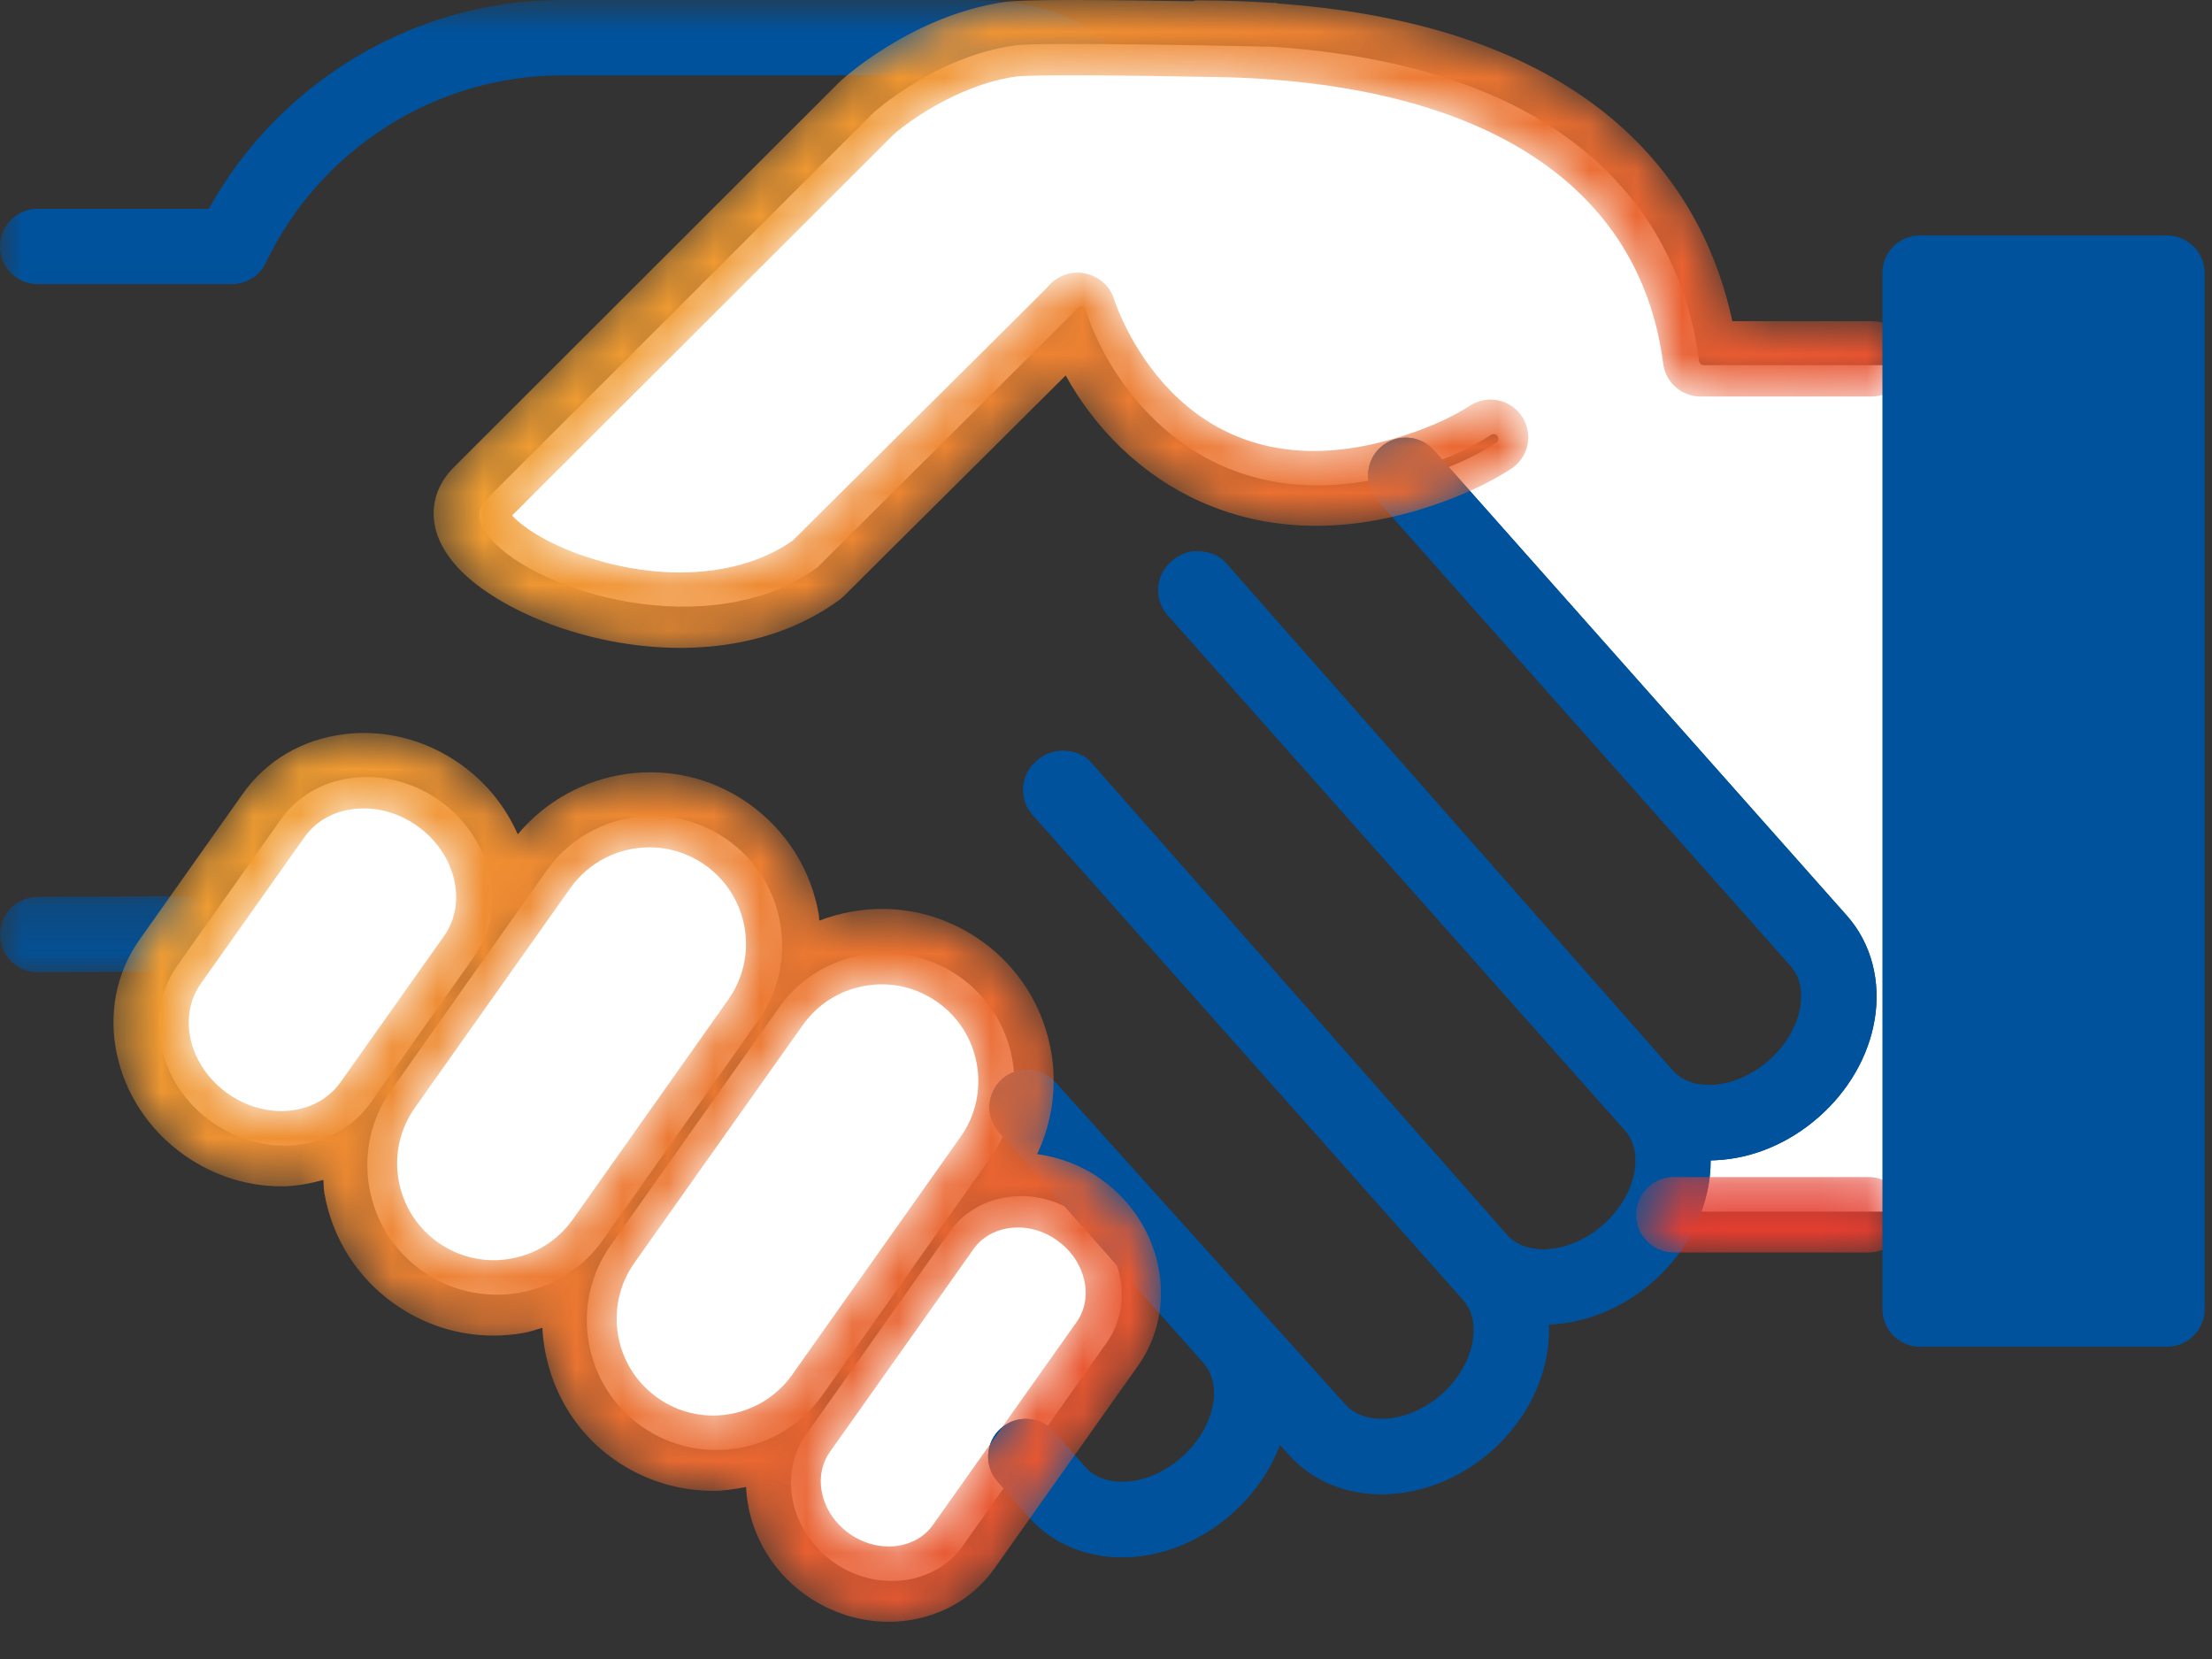
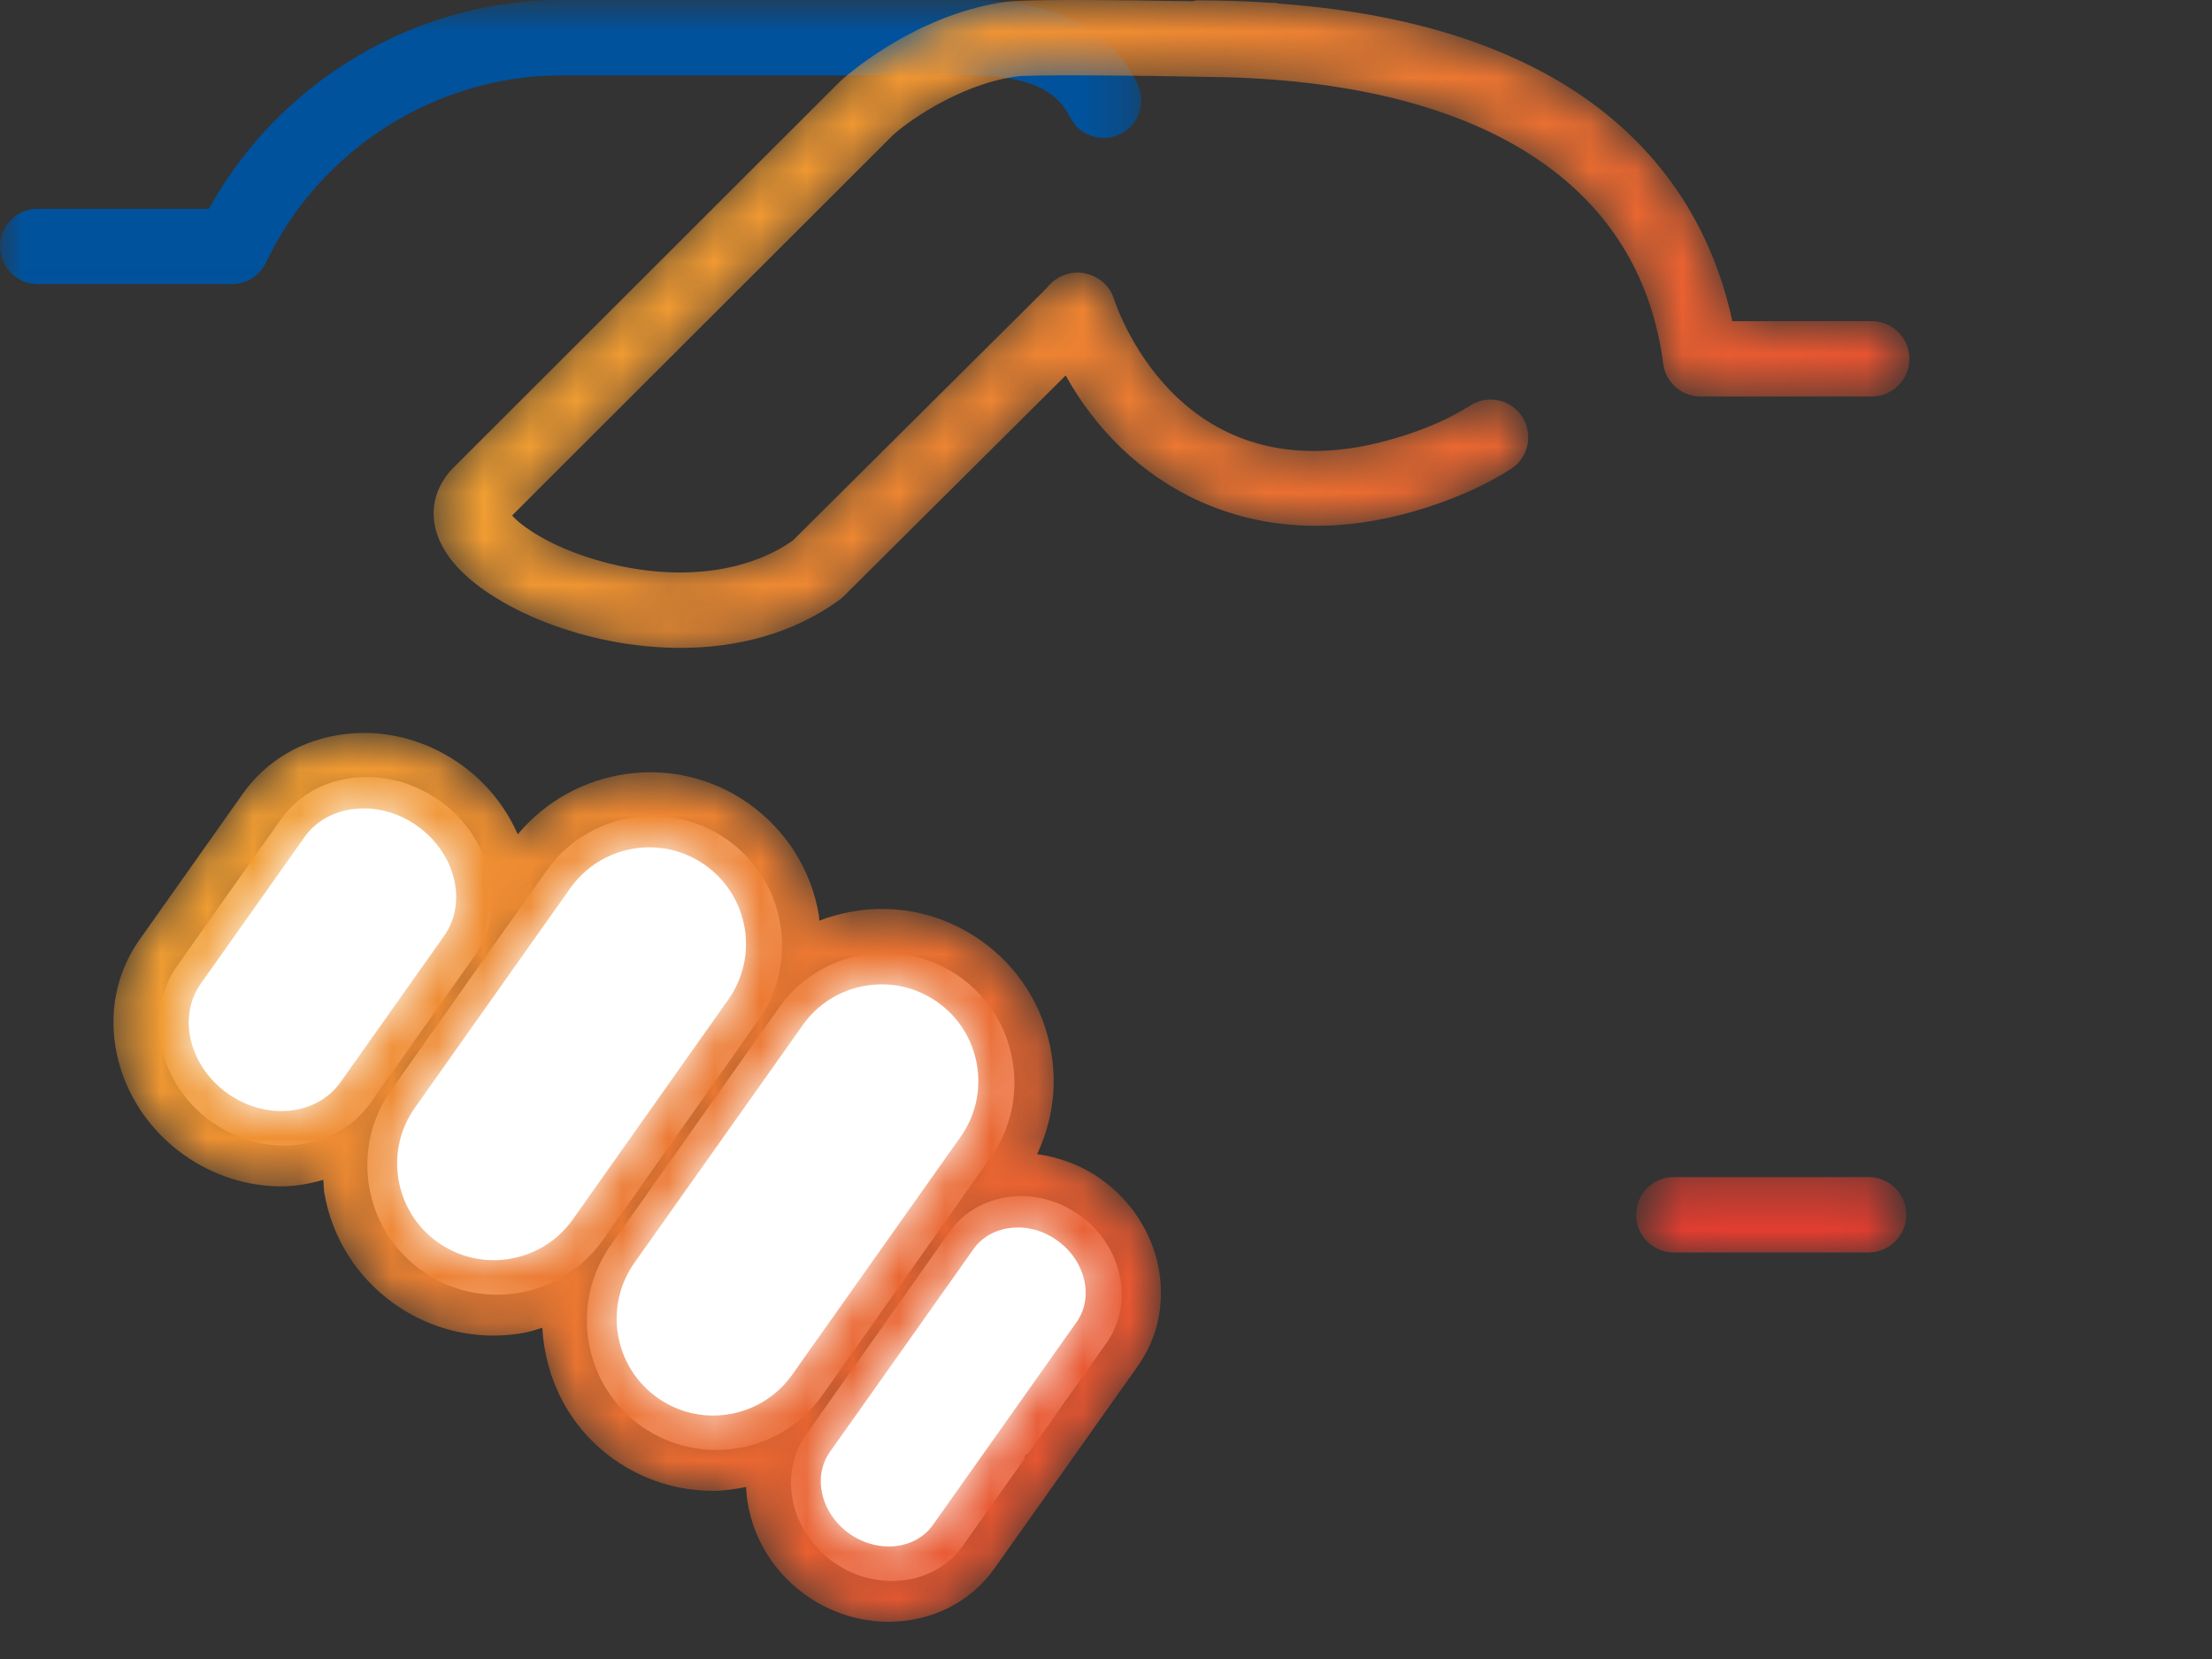
<svg xmlns="http://www.w3.org/2000/svg" xmlns:xlink="http://www.w3.org/1999/xlink" width="48px" height="36px" viewBox="0 0 48 36" version="1.1">
  <rect x="0" y="0" width="48" height="36" fill="#333333" stroke="none" />
  <title>auw-icon-handshake</title>
  <desc>Created with Sketch.</desc>
  <defs>
    <polygon id="path-1" points="0 0.808 24.767 0.808 24.767 7.974 0 7.974" />
-     <polygon id="path-3" points="0 0.255 4.76 0.255 4.76 1.907 0 1.907" />
    <path d="M34.321,26.35 C33.87,26.35 33.504,26.717 33.504,27.168 L33.504,27.168 C33.504,27.62 33.87,27.986 34.321,27.986 L34.321,27.986 L38.549,27.986 C38.999,27.986 39.366,27.62 39.366,27.168 L39.366,27.168 C39.366,26.717 38.999,26.35 38.549,26.35 L38.549,26.35 L34.321,26.35 Z M21.258,0.808 C20.566,0.809 20.016,0.82 19.81,0.849 L19.81,0.849 C17.765,1.144 16.241,2.562 16.222,2.582 L16.222,2.582 L7.84,10.956 C7.399,11.387 7.14,12.191 7.861,13.041 L7.861,13.041 C8.664,13.988 10.682,14.867 12.763,14.867 L12.763,14.867 C13.968,14.867 15.195,14.572 16.218,13.823 L16.218,13.823 C16.251,13.799 16.283,13.772 16.311,13.743 L16.311,13.743 L21.125,8.956 C22.405,11.264 25.091,12.961 28.732,11.889 L28.732,11.889 C28.839,11.857 28.947,11.824 29.057,11.787 L29.057,11.787 C29.729,11.563 30.312,11.291 30.79,10.982 L30.79,10.982 C31.169,10.737 31.277,10.23 31.031,9.851 L31.031,9.851 C30.786,9.473 30.279,9.363 29.9,9.61 L29.9,9.61 C29.538,9.844 29.079,10.056 28.539,10.237 L28.539,10.237 C28.446,10.267 28.356,10.295 28.268,10.321 L28.268,10.321 C23.754,11.651 22.314,7.724 22.164,7.272 L22.164,7.272 C22.072,6.993 21.826,6.799 21.539,6.74 L21.539,6.74 C21.246,6.678 20.942,6.795 20.749,7.016 L20.749,7.016 C20.727,7.042 20.704,7.069 20.663,7.109 L20.663,7.109 L15.204,12.537 C14.15,13.279 12.558,13.437 10.931,12.956 L10.931,12.956 C9.944,12.666 9.326,12.238 9.113,11.994 L9.113,11.994 L17.371,3.746 C17.606,3.523 18.749,2.654 20.043,2.469 L20.043,2.469 C20.361,2.424 22.478,2.441 24.638,2.484 L24.638,2.484 C30.226,2.65 33.59,4.829 34.091,8.7 L34.091,8.7 C34.144,9.107 34.491,9.412 34.902,9.412 L34.902,9.412 L38.617,9.412 C39.068,9.412 39.434,9.047 39.434,8.595 L39.434,8.595 C39.434,8.143 39.068,7.777 38.617,7.777 L38.617,7.777 L35.591,7.777 C35.021,5.103 32.912,1.408 25.743,0.885 L25.743,0.885 C25.721,0.883 25.702,0.871 25.68,0.87 L25.68,0.87 C25.651,0.87 25.601,0.868 25.569,0.868 L25.569,0.868 C25.06,0.835 24.529,0.816 23.969,0.816 L23.969,0.816 C23.936,0.816 23.908,0.832 23.877,0.835 L23.877,0.835 C23.054,0.821 22.132,0.809 21.365,0.808 L21.365,0.808 L21.258,0.808 Z M5.471,16.74 C4.562,16.851 3.78,17.31 3.27,18.03 L3.27,18.03 L1.023,21.206 C-0.011,22.667 0.426,24.761 1.997,25.873 L1.997,25.873 C2.643,26.329 3.382,26.551 4.1,26.551 L4.1,26.551 C4.414,26.551 4.719,26.494 5.016,26.411 L5.016,26.411 C5.025,26.502 5.021,26.593 5.036,26.684 L5.036,26.684 C5.204,27.667 5.745,28.526 6.558,29.102 L6.558,29.102 C7.196,29.554 7.942,29.79 8.709,29.79 L8.709,29.79 C8.921,29.79 9.134,29.771 9.347,29.735 L9.347,29.735 C9.492,29.711 9.628,29.661 9.768,29.62 L9.768,29.62 C9.827,30.722 10.353,31.789 11.322,32.475 L11.322,32.475 C11.975,32.936 12.728,33.159 13.473,33.159 L13.473,33.159 C13.714,33.159 13.952,33.121 14.189,33.075 L14.189,33.075 C14.23,33.965 14.676,34.848 15.486,35.422 L15.486,35.422 C16.037,35.812 16.667,36 17.283,36 L17.283,36 C18.18,36 19.045,35.6 19.58,34.842 L19.58,34.842 L22.696,30.443 C23.6,29.164 23.235,27.345 21.882,26.389 L21.882,26.389 C21.465,26.094 20.992,25.92 20.505,25.852 L20.505,25.852 C20.829,25.167 20.942,24.402 20.811,23.638 L20.811,23.638 C20.643,22.654 20.101,21.794 19.288,21.219 L19.288,21.219 C18.473,20.643 17.484,20.416 16.501,20.587 L16.501,20.587 C16.251,20.63 16.009,20.697 15.778,20.786 L15.778,20.786 C15.772,20.746 15.776,20.705 15.77,20.664 L15.77,20.664 C15.601,19.68 15.059,18.821 14.245,18.245 L14.245,18.245 C12.648,17.115 10.469,17.436 9.235,18.913 L9.235,18.913 C8.979,18.33 8.565,17.798 7.997,17.394 L7.997,17.394 C7.37,16.949 6.638,16.713 5.899,16.713 L5.899,16.713 C5.756,16.713 5.614,16.722 5.471,16.74 L5.471,16.74 Z M2.942,24.538 C2.107,23.946 1.845,22.875 2.359,22.15 L2.359,22.15 L4.606,18.975 C4.846,18.635 5.223,18.418 5.67,18.364 L5.67,18.364 C5.744,18.354 5.818,18.35 5.893,18.35 L5.893,18.35 C6.296,18.35 6.701,18.481 7.052,18.729 L7.052,18.729 C7.887,19.322 8.149,20.392 7.637,21.118 L7.637,21.118 L7.212,21.718 L5.388,24.294 C5.096,24.704 4.617,24.918 4.105,24.918 L4.105,24.918 C3.713,24.918 3.303,24.793 2.942,24.538 L2.942,24.538 Z M7.503,27.767 C7.046,27.444 6.743,26.961 6.648,26.409 L6.648,26.409 C6.554,25.856 6.68,25.3 7.005,24.842 L7.005,24.842 L7.005,24.842 L8.967,22.07 L8.971,22.064 L10.375,20.081 C10.784,19.504 11.432,19.195 12.091,19.195 L12.091,19.195 C12.511,19.195 12.934,19.321 13.301,19.58 L13.301,19.58 C13.758,19.904 14.062,20.387 14.158,20.939 L14.158,20.939 C14.251,21.492 14.125,22.048 13.8,22.505 L13.8,22.505 L10.821,26.716 L10.432,27.266 L10.431,27.267 C10.107,27.725 9.624,28.029 9.071,28.123 L9.071,28.123 C8.951,28.144 8.831,28.154 8.712,28.154 L8.712,28.154 C8.281,28.154 7.862,28.021 7.503,27.767 L7.503,27.767 Z M12.267,31.139 C11.322,30.471 11.098,29.158 11.765,28.213 L11.765,28.213 C11.766,28.212 11.766,28.212 11.766,28.211 L11.766,28.211 L12.4,27.316 L15.418,23.054 C15.741,22.597 16.224,22.293 16.777,22.199 L16.777,22.199 C17.33,22.104 17.885,22.23 18.343,22.554 L18.343,22.554 C18.801,22.877 19.104,23.36 19.199,23.913 L19.199,23.913 C19.293,24.467 19.167,25.023 18.843,25.48 L18.843,25.48 L15.221,30.596 L15.192,30.638 C14.783,31.216 14.134,31.525 13.475,31.525 L13.475,31.525 C13.056,31.525 12.634,31.4 12.267,31.139 L12.267,31.139 Z M16.524,31.587 C16.525,31.585 16.526,31.585 16.527,31.583 L16.527,31.583 L19.124,27.914 C19.302,27.662 19.582,27.499 19.911,27.456 L19.911,27.456 C20.265,27.408 20.629,27.504 20.937,27.723 L20.937,27.723 C21.554,28.16 21.745,28.956 21.361,29.498 L21.361,29.498 L18.245,33.898 C17.863,34.439 17.049,34.523 16.431,34.088 L16.431,34.088 C15.816,33.651 15.626,32.855 16.009,32.314 L16.009,32.314 L16.008,32.314 L16.524,31.587 Z" id="path-5" />
    <linearGradient x1="10.044%" y1="16.176%" x2="90.229%" y2="66.877%" id="linearGradient-7">
      <stop stop-color="#F4B333" offset="0%" />
      <stop stop-color="#E43E30" offset="100%" />
    </linearGradient>
  </defs>
  <g id="Page-1" stroke="none" stroke-width="1" fill="none" fill-rule="evenodd">
    <g id="auw-icon-handshake" transform="translate(0, -1)">
      <g id="Group-16" transform="translate(0, 0.192)">
        <g id="Fill-14-Clipped">
          <mask id="mask-2" fill="white">
            <use xlink:href="#path-1" />
          </mask>
          <g id="path-3" />
          <path d="M5.032,6.974 L0.818,6.974 C0.367,6.974 -0,6.608 -0,6.156 C-0,5.704 0.367,5.339 0.818,5.339 L4.533,5.339 C6.063,2.57 9.011,0.808 12.186,0.808 L21.02,0.808 C22.874,0.808 24.071,1.4 24.68,2.618 C24.883,3.021 24.719,3.513 24.316,3.715 C23.91,3.916 23.42,3.754 23.218,3.349 C23.007,2.928 22.567,2.444 21.02,2.444 L12.186,2.444 C9.464,2.444 6.945,4.039 5.77,6.508 C5.635,6.793 5.347,6.974 5.032,6.974" id="Fill-14" fill="#00529C" fill-rule="nonzero" mask="url(#mask-2)" />
        </g>
      </g>
      <g id="Group-13" transform="translate(0, 20.192)">
        <g id="Fill-11-Clipped">
          <mask id="mask-4" fill="white">
            <use xlink:href="#path-3" />
          </mask>
          <g id="path-1" />
-           <path d="M0.818,1.907 C0.368,1.907 0.003,1.544 -0,1.093 C-0.002,0.642 0.362,0.274 0.814,0.272 L3.937,0.255 L3.942,0.255 C4.391,0.255 4.757,0.618 4.76,1.069 C4.762,1.52 4.398,1.888 3.946,1.89 L0.822,1.907 L0.818,1.907 Z" id="Fill-11" fill="#00529C" fill-rule="nonzero" mask="url(#mask-4)" />
+           <path d="M0.818,1.907 C0.368,1.907 0.003,1.544 -0,1.093 C-0.002,0.642 0.362,0.274 0.814,0.272 L3.937,0.255 L3.942,0.255 C4.762,1.52 4.398,1.888 3.946,1.89 L0.822,1.907 L0.818,1.907 Z" id="Fill-11" fill="#00529C" fill-rule="nonzero" mask="url(#mask-4)" />
        </g>
      </g>
      <g id="Group-19" transform="translate(3, 1.192)" fill-rule="nonzero">
        <path d="M14.842,30.088 L16.861,27.236 L18.495,24.928 C18.929,24.315 19.099,23.568 18.972,22.827 C18.846,22.086 18.437,21.438 17.824,21.004 C17.211,20.57 16.466,20.401 15.724,20.527 C14.983,20.654 14.336,21.062 13.902,21.675 L10.25,26.832 C9.353,28.1 9.654,29.861 10.921,30.758 C12.187,31.653 13.945,31.352 14.842,30.088" id="Fill-1" fill="#FFFFFF" />
        <path d="M7.089,20.848 L7.289,20.566 C8.03,19.519 7.691,18 6.534,17.18 C6.061,16.845 5.512,16.668 4.961,16.668 C4.858,16.668 4.754,16.674 4.651,16.687 C4.002,16.766 3.448,17.089 3.09,17.595 L0.842,20.77 C0.101,21.818 0.44,23.337 1.597,24.156 C2.752,24.974 4.297,24.789 5.04,23.741 L7.089,20.848 Z" id="Fill-3" fill="#FFFFFF" />
        <path d="M13.931,19.852 C13.804,19.111 13.396,18.464 12.782,18.03 C12.29,17.681 11.723,17.514 11.161,17.514 C10.278,17.514 9.408,17.927 8.859,18.701 L7.456,20.683 L7.456,20.685 L7.256,20.966 L5.49,23.462 C5.055,24.076 4.885,24.822 5.011,25.563 C5.138,26.304 5.545,26.951 6.158,27.385 C6.772,27.819 7.519,27.988 8.26,27.862 C9.002,27.735 9.65,27.327 10.084,26.714 L13.453,21.953 C13.888,21.339 14.058,20.593 13.931,19.852" id="Fill-5" fill="#FFFFFF" />
        <path d="M19.261,31.373 C19.274,31.362 19.29,31.362 19.305,31.358 L21.013,28.946 C21.624,28.081 21.358,26.837 20.418,26.173 C19.963,25.85 19.42,25.71 18.887,25.781 C18.358,25.85 17.903,26.118 17.608,26.535 L17.029,27.354 L15.011,30.204 L15.009,30.206 L14.493,30.935 C13.882,31.798 14.148,33.041 15.086,33.706 C16.026,34.372 17.287,34.209 17.898,33.345 L19.232,31.46 C19.229,31.428 19.235,31.396 19.261,31.373" id="Fill-7" fill="#FFFFFF" />
-         <path d="M33.869,7.642 C33.558,5.239 31.915,1.313 24.608,0.822 C23.867,0.806 19.567,0.713 19.009,0.794 C17.279,1.043 15.952,2.255 15.94,2.267 L7.552,10.646 C7.324,10.869 7.351,11.15 7.631,11.48 C8.65,12.682 12.439,13.8 14.743,12.115 L20.235,6.65 C20.28,6.608 20.318,6.564 20.356,6.521 L20.379,6.495 C20.403,6.467 20.441,6.457 20.476,6.462 C20.512,6.469 20.541,6.495 20.553,6.53 C21.175,8.415 23.347,11.277 27.538,10.041 C27.636,10.012 27.734,9.982 27.833,9.949 C28.431,9.749 28.944,9.512 29.358,9.244 C29.406,9.214 29.469,9.227 29.499,9.274 C29.53,9.321 29.516,9.385 29.469,9.416 C29.041,9.693 28.513,9.937 27.898,10.143 C27.845,10.161 27.793,10.176 27.741,10.192 L36.621,20.2 C37.002,20.633 37.151,21.221 37.042,21.857 C36.934,22.485 36.586,23.085 36.061,23.545 C35.537,24.008 34.898,24.277 34.262,24.305 C33.899,24.318 33.559,24.256 33.265,24.119 C33.566,24.698 33.538,25.428 33.225,26.1 L37.935,26.1 L37.935,7.731 L33.97,7.731 C33.919,7.731 33.876,7.693 33.869,7.642" id="Fill-9" fill="#FFFFFF" />
-         <path d="M21.348,33.6 C21.282,33.6 21.218,33.598 21.154,33.594 C20.425,33.547 19.776,33.24 19.325,32.726 L18.646,31.955 C18.348,31.616 18.381,31.1 18.72,30.801 C19.058,30.503 19.576,30.536 19.875,30.875 L20.552,31.647 C20.761,31.883 21.05,31.949 21.256,31.961 C21.715,31.997 22.235,31.793 22.643,31.433 C23.053,31.073 23.314,30.584 23.345,30.125 C23.358,29.919 23.329,29.622 23.12,29.386 L18.677,24.378 C18.378,24.041 18.409,23.526 18.744,23.225 C19.081,22.927 19.596,22.954 19.896,23.288 L26.183,30.277 C26.623,30.78 27.582,30.682 28.279,30.071 C28.974,29.458 29.192,28.52 28.756,28.023 L19.409,17.491 C19.16,17.212 19.134,16.8 19.343,16.49 C19.485,16.28 19.735,16.12 19.988,16.104 C20.235,16.083 20.505,16.161 20.672,16.351 L29.698,26.603 C30.136,27.099 31.093,27.002 31.788,26.388 C32.484,25.776 32.703,24.839 32.267,24.342 L22.34,13.157 C22.09,12.876 22.064,12.462 22.276,12.153 C22.418,11.944 22.666,11.788 22.918,11.772 C23.174,11.762 23.433,11.833 23.599,12.023 L33.294,23.035 C33.556,23.332 33.947,23.362 34.154,23.352 C34.574,23.333 35.023,23.14 35.386,22.821 C35.748,22.503 35.995,22.083 36.068,21.667 C36.102,21.461 36.123,21.07 35.862,20.774 L26.893,10.666 C26.593,10.328 26.625,9.811 26.962,9.511 C27.3,9.211 27.817,9.243 28.116,9.58 L37.089,19.691 C37.608,20.284 37.822,21.104 37.678,21.944 C37.544,22.733 37.112,23.48 36.465,24.049 C35.819,24.618 35.023,24.951 34.224,24.985 C34.191,24.987 34.156,24.988 34.121,24.989 C34.123,25.913 33.69,26.894 32.87,27.617 C32.197,28.208 31.384,28.52 30.608,28.548 C30.648,29.509 30.215,30.544 29.358,31.298 C27.973,32.516 26,32.546 24.96,31.364 L24.774,31.157 C24.564,31.717 24.203,32.239 23.724,32.66 C23.041,33.263 22.184,33.6 21.348,33.6" id="Fill-17" fill="#00529C" />
      </g>
-       <path d="M24.348,34.792 C24.282,34.792 24.218,34.79 24.154,34.786 C23.425,34.739 22.776,34.432 22.325,33.918 L21.646,33.147 C21.348,32.808 21.381,32.292 21.72,31.993 C22.058,31.695 22.576,31.728 22.875,32.067 L23.552,32.839 C23.761,33.075 24.05,33.141 24.256,33.153 C24.715,33.189 25.235,32.985 25.643,32.625 C26.053,32.265 26.314,31.776 26.345,31.317 C26.358,31.111 26.329,30.814 26.12,30.578 L21.677,25.57 C21.378,25.233 21.409,24.718 21.744,24.417 C22.081,24.119 22.596,24.146 22.896,24.48 L29.183,31.469 C29.623,31.972 30.582,31.874 31.279,31.263 C31.974,30.65 32.191,29.712 31.756,29.215 L22.409,18.683 C22.16,18.404 22.134,17.992 22.343,17.682 C22.485,17.472 22.735,17.312 22.988,17.296 C23.235,17.275 23.505,17.353 23.672,17.543 L32.699,27.795 C33.136,28.291 34.093,28.194 34.788,27.58 C35.484,26.968 35.703,26.031 35.267,25.534 L25.34,14.349 C25.09,14.068 25.064,13.654 25.276,13.345 C25.418,13.136 25.666,12.98 25.918,12.964 C26.174,12.954 26.433,13.025 26.599,13.215 L36.294,24.227 C36.556,24.524 36.947,24.554 37.154,24.544 C37.574,24.525 38.023,24.332 38.386,24.013 C38.748,23.695 38.995,23.275 39.068,22.859 C39.102,22.653 39.123,22.262 38.862,21.966 L29.893,11.858 C29.593,11.52 29.625,11.003 29.962,10.703 C30.3,10.403 30.817,10.435 31.116,10.772 L40.089,20.883 C40.608,21.476 40.822,22.296 40.678,23.136 C40.544,23.925 40.112,24.672 39.465,25.241 C38.819,25.81 38.023,26.143 37.224,26.177 C37.191,26.179 37.156,26.18 37.121,26.181 C37.123,27.105 36.69,28.086 35.87,28.809 C35.197,29.4 34.383,29.712 33.608,29.74 C33.648,30.701 33.215,31.736 32.358,32.49 C30.973,33.708 29,33.738 27.96,32.556 L27.774,32.349 C27.564,32.909 27.203,33.431 26.724,33.852 C26.041,34.455 25.184,34.792 24.348,34.792" id="Fill-17" fill="#00529C" fill-rule="nonzero" />
      <g id="Group-22" transform="translate(2, 0.192)">
        <g id="Fill-20-Clipped">
          <mask id="mask-6" fill="white">
            <use xlink:href="#path-5" />
          </mask>
          <g id="path-5" />
          <path d="M21.258,0.808 C20.566,0.809 20.016,0.82 19.81,0.849 L19.81,0.849 C17.765,1.144 16.241,2.562 16.222,2.582 L16.222,2.582 L7.84,10.956 C7.399,11.387 7.14,12.191 7.861,13.041 L7.861,13.041 C8.664,13.988 10.682,14.867 12.763,14.867 L12.763,14.867 C13.968,14.867 15.195,14.572 16.218,13.823 L16.218,13.823 C16.251,13.799 16.283,13.772 16.311,13.743 L16.311,13.743 L21.125,8.956 C22.405,11.264 25.091,12.961 28.732,11.889 L28.732,11.889 C28.839,11.857 28.947,11.824 29.057,11.787 L29.057,11.787 C29.729,11.563 30.312,11.291 30.79,10.982 L30.79,10.982 C31.169,10.737 31.277,10.23 31.031,9.851 L31.031,9.851 C30.786,9.473 30.279,9.363 29.9,9.61 L29.9,9.61 C29.538,9.844 29.079,10.056 28.539,10.237 L28.539,10.237 C28.446,10.267 28.356,10.295 28.268,10.321 L28.268,10.321 C23.754,11.651 22.314,7.724 22.164,7.272 L22.164,7.272 C22.072,6.993 21.826,6.799 21.539,6.74 L21.539,6.74 C21.246,6.678 20.942,6.795 20.749,7.016 L20.749,7.016 C20.727,7.042 20.704,7.069 20.663,7.109 L20.663,7.109 L15.204,12.537 C14.15,13.279 12.558,13.437 10.931,12.956 L10.931,12.956 C9.944,12.666 9.326,12.238 9.113,11.994 L9.113,11.994 L17.371,3.746 C17.606,3.523 18.749,2.654 20.043,2.469 L20.043,2.469 C20.361,2.424 22.478,2.441 24.638,2.484 L24.638,2.484 C30.226,2.65 33.59,4.829 34.091,8.7 L34.091,8.7 C34.144,9.107 34.491,9.412 34.902,9.412 L34.902,9.412 L38.617,9.412 C39.068,9.412 39.434,9.047 39.434,8.595 L39.434,8.595 C39.434,8.143 39.068,7.777 38.617,7.777 L38.617,7.777 L35.591,7.777 C35.021,5.103 32.912,1.408 25.743,0.885 L25.743,0.885 C25.721,0.883 25.702,0.871 25.68,0.87 L25.68,0.87 C25.651,0.87 25.601,0.868 25.569,0.868 L25.569,0.868 C25.06,0.835 24.529,0.816 23.969,0.816 L23.969,0.816 C23.936,0.816 23.908,0.832 23.877,0.835 L23.877,0.835 C23.054,0.821 22.132,0.809 21.365,0.808 L21.365,0.808 L21.258,0.808 Z M5.471,16.74 C4.562,16.851 3.78,17.31 3.27,18.03 L3.27,18.03 L1.023,21.206 C-0.011,22.667 0.426,24.761 1.997,25.873 L1.997,25.873 C2.643,26.329 3.382,26.551 4.1,26.551 L4.1,26.551 C4.414,26.551 4.719,26.494 5.016,26.411 L5.016,26.411 C5.025,26.502 5.021,26.593 5.036,26.684 L5.036,26.684 C5.204,27.667 5.745,28.526 6.558,29.102 L6.558,29.102 C7.196,29.554 7.942,29.79 8.709,29.79 L8.709,29.79 C8.921,29.79 9.134,29.771 9.347,29.735 L9.347,29.735 C9.492,29.711 9.628,29.661 9.768,29.62 L9.768,29.62 C9.827,30.722 10.353,31.789 11.322,32.475 L11.322,32.475 C11.975,32.936 12.728,33.159 13.473,33.159 L13.473,33.159 C13.714,33.159 13.952,33.121 14.189,33.075 L14.189,33.075 C14.23,33.965 14.676,34.848 15.486,35.422 L15.486,35.422 C16.037,35.812 16.667,36 17.283,36 L17.283,36 C18.18,36 19.045,35.6 19.58,34.842 L19.58,34.842 L22.696,30.443 C23.6,29.164 23.235,27.345 21.882,26.389 L21.882,26.389 C21.465,26.094 20.992,25.92 20.505,25.852 L20.505,25.852 C20.829,25.167 20.942,24.402 20.811,23.638 L20.811,23.638 C20.643,22.654 20.101,21.794 19.288,21.219 L19.288,21.219 C18.473,20.643 17.484,20.416 16.501,20.587 L16.501,20.587 C16.251,20.63 16.009,20.697 15.778,20.786 L15.778,20.786 C15.772,20.746 15.776,20.705 15.77,20.664 L15.77,20.664 C15.601,19.68 15.059,18.821 14.245,18.245 L14.245,18.245 C12.648,17.115 10.469,17.436 9.235,18.913 L9.235,18.913 C8.979,18.33 8.565,17.798 7.997,17.394 L7.997,17.394 C7.37,16.949 6.638,16.713 5.899,16.713 L5.899,16.713 C5.756,16.713 5.614,16.722 5.471,16.74 L5.471,16.74 Z M2.942,24.538 C2.107,23.946 1.845,22.875 2.359,22.15 L2.359,22.15 L4.606,18.975 C4.846,18.635 5.223,18.418 5.67,18.364 L5.67,18.364 C5.744,18.354 5.818,18.35 5.893,18.35 L5.893,18.35 C6.296,18.35 6.701,18.481 7.052,18.729 L7.052,18.729 C7.887,19.322 8.149,20.392 7.637,21.118 L7.637,21.118 L7.212,21.718 L5.388,24.294 C5.096,24.704 4.617,24.918 4.105,24.918 L4.105,24.918 C3.713,24.918 3.303,24.793 2.942,24.538 L2.942,24.538 Z M7.503,27.767 C7.046,27.444 6.743,26.961 6.648,26.409 L6.648,26.409 C6.554,25.856 6.68,25.3 7.005,24.842 L7.005,24.842 L7.005,24.842 L8.967,22.07 L8.971,22.064 L10.375,20.081 C10.784,19.504 11.432,19.195 12.091,19.195 L12.091,19.195 C12.511,19.195 12.934,19.321 13.301,19.58 L13.301,19.58 C13.758,19.904 14.062,20.387 14.158,20.939 L14.158,20.939 C14.251,21.492 14.125,22.048 13.8,22.505 L13.8,22.505 L10.821,26.716 L10.432,27.266 L10.431,27.267 C10.107,27.725 9.624,28.029 9.071,28.123 L9.071,28.123 C8.951,28.144 8.831,28.154 8.712,28.154 L8.712,28.154 C8.281,28.154 7.862,28.021 7.503,27.767 L7.503,27.767 Z M12.267,31.139 C11.322,30.471 11.098,29.158 11.765,28.213 L11.765,28.213 C11.766,28.212 11.766,28.212 11.766,28.211 L11.766,28.211 L12.4,27.316 L15.418,23.054 C15.741,22.597 16.224,22.293 16.777,22.199 L16.777,22.199 C17.33,22.104 17.885,22.23 18.343,22.554 L18.343,22.554 C18.801,22.877 19.104,23.36 19.199,23.913 L19.199,23.913 C19.293,24.467 19.167,25.023 18.843,25.48 L18.843,25.48 L15.221,30.596 L15.192,30.638 C14.783,31.216 14.134,31.525 13.475,31.525 L13.475,31.525 C13.056,31.525 12.634,31.4 12.267,31.139 L12.267,31.139 Z M16.524,31.587 C16.525,31.585 16.526,31.585 16.527,31.583 L16.527,31.583 L19.124,27.914 C19.302,27.662 19.582,27.499 19.911,27.456 L19.911,27.456 C20.265,27.408 20.629,27.504 20.937,27.723 L20.937,27.723 C21.554,28.16 21.745,28.956 21.361,29.498 L21.361,29.498 L18.245,33.898 C17.863,34.439 17.049,34.523 16.431,34.088 L16.431,34.088 C15.816,33.651 15.626,32.855 16.009,32.314 L16.009,32.314 L16.008,32.314 L16.524,31.587 Z M34.321,26.35 C33.87,26.35 33.504,26.717 33.504,27.168 L33.504,27.168 C33.504,27.62 33.87,27.986 34.321,27.986 L34.321,27.986 L38.549,27.986 C38.999,27.986 39.366,27.62 39.366,27.168 L39.366,27.168 C39.366,26.717 38.999,26.35 38.549,26.35 L38.549,26.35 L34.321,26.35 Z" id="Fill-20" fill="url(#linearGradient-7)" fill-rule="nonzero" mask="url(#mask-6)" />
        </g>
      </g>
-       <path d="M47.022,6.109 L41.665,6.109 C41.214,6.109 40.848,6.475 40.848,6.927 L40.848,29.407 C40.848,29.858 41.214,30.224 41.665,30.224 L47.022,30.224 C47.474,30.224 47.84,29.858 47.84,29.407 L47.84,6.927 C47.84,6.475 47.474,6.109 47.022,6.109" id="Fill-23" fill="#00529C" fill-rule="nonzero" />
    </g>
  </g>
</svg>